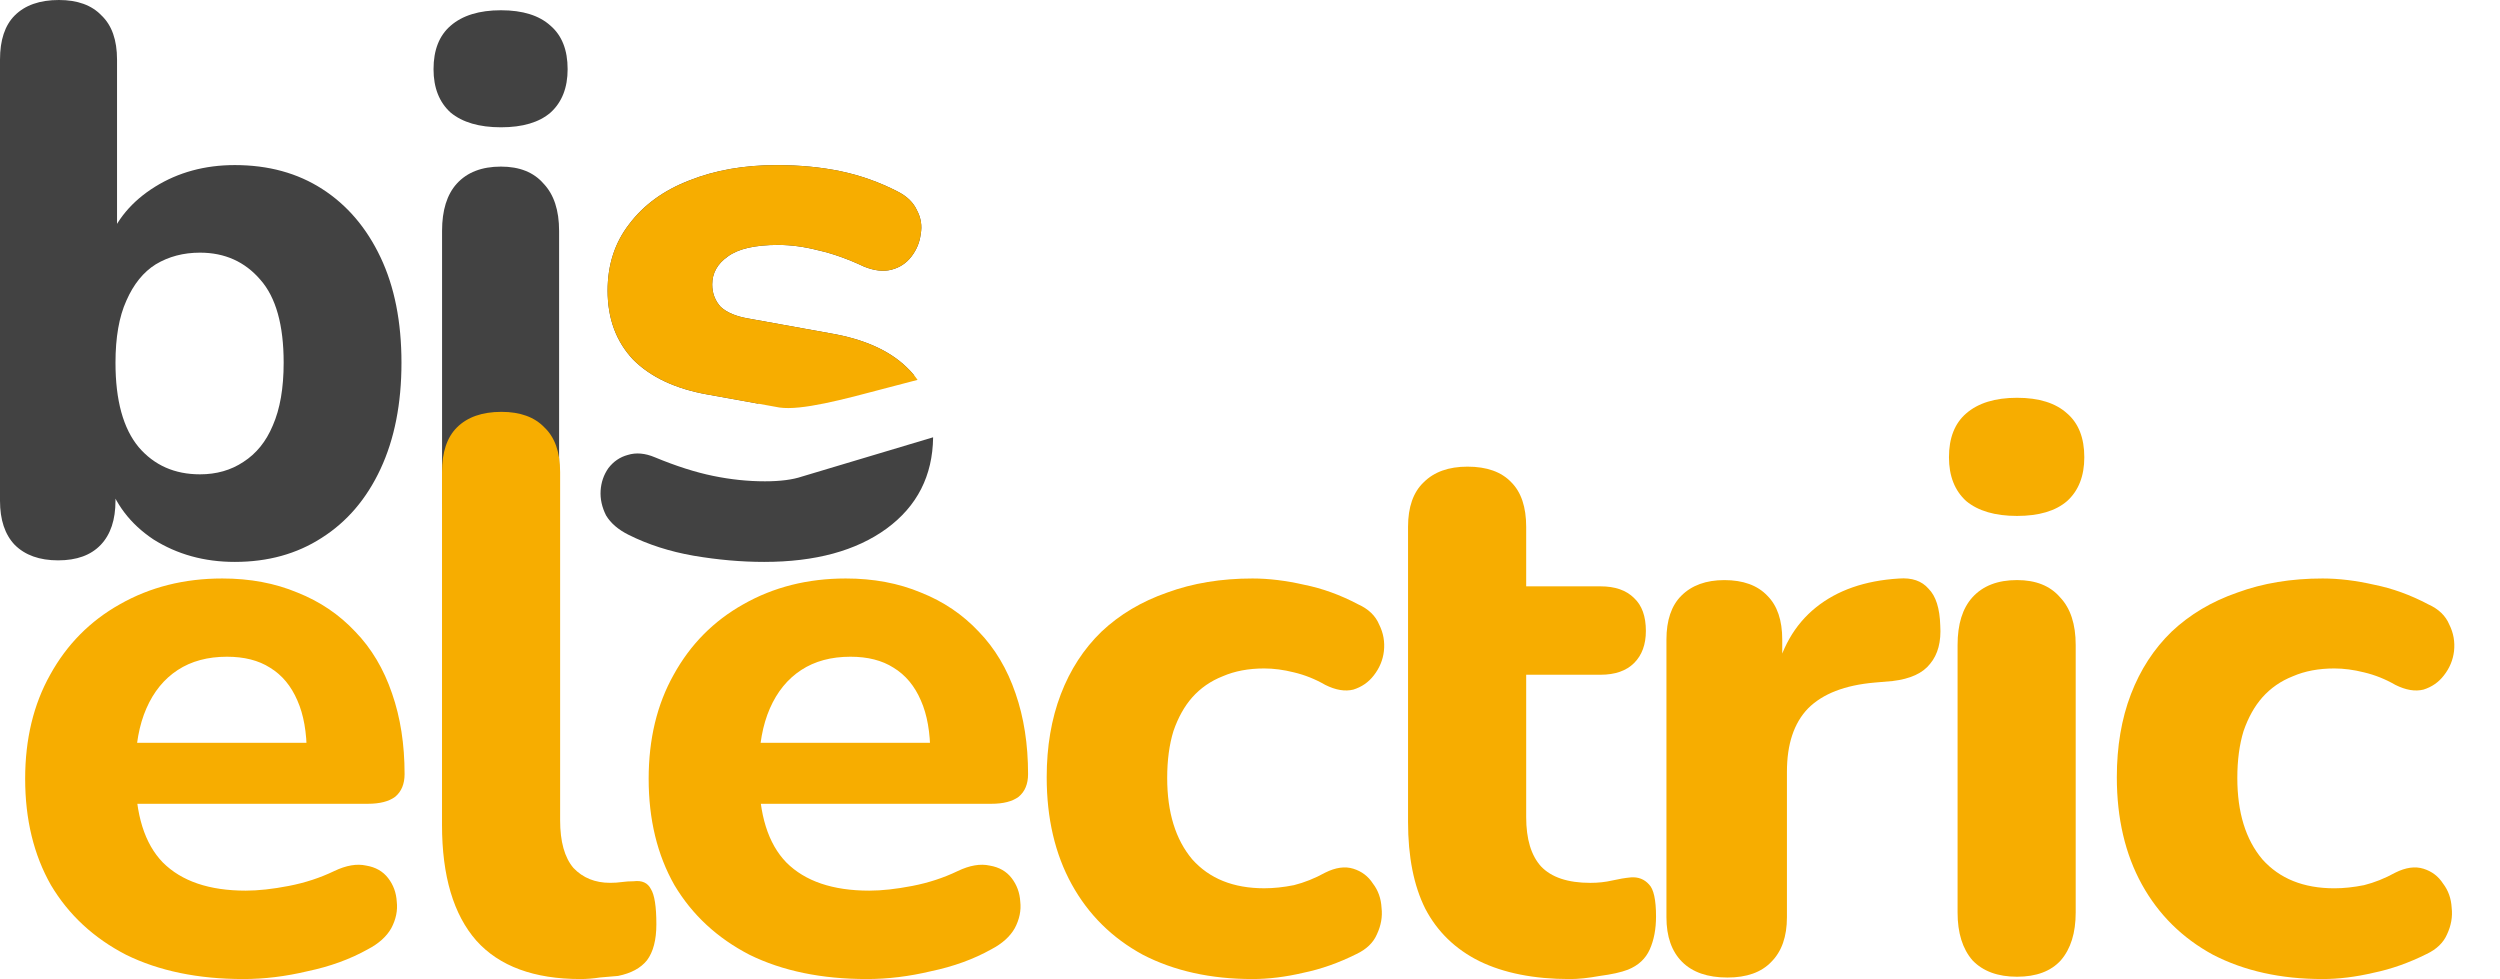
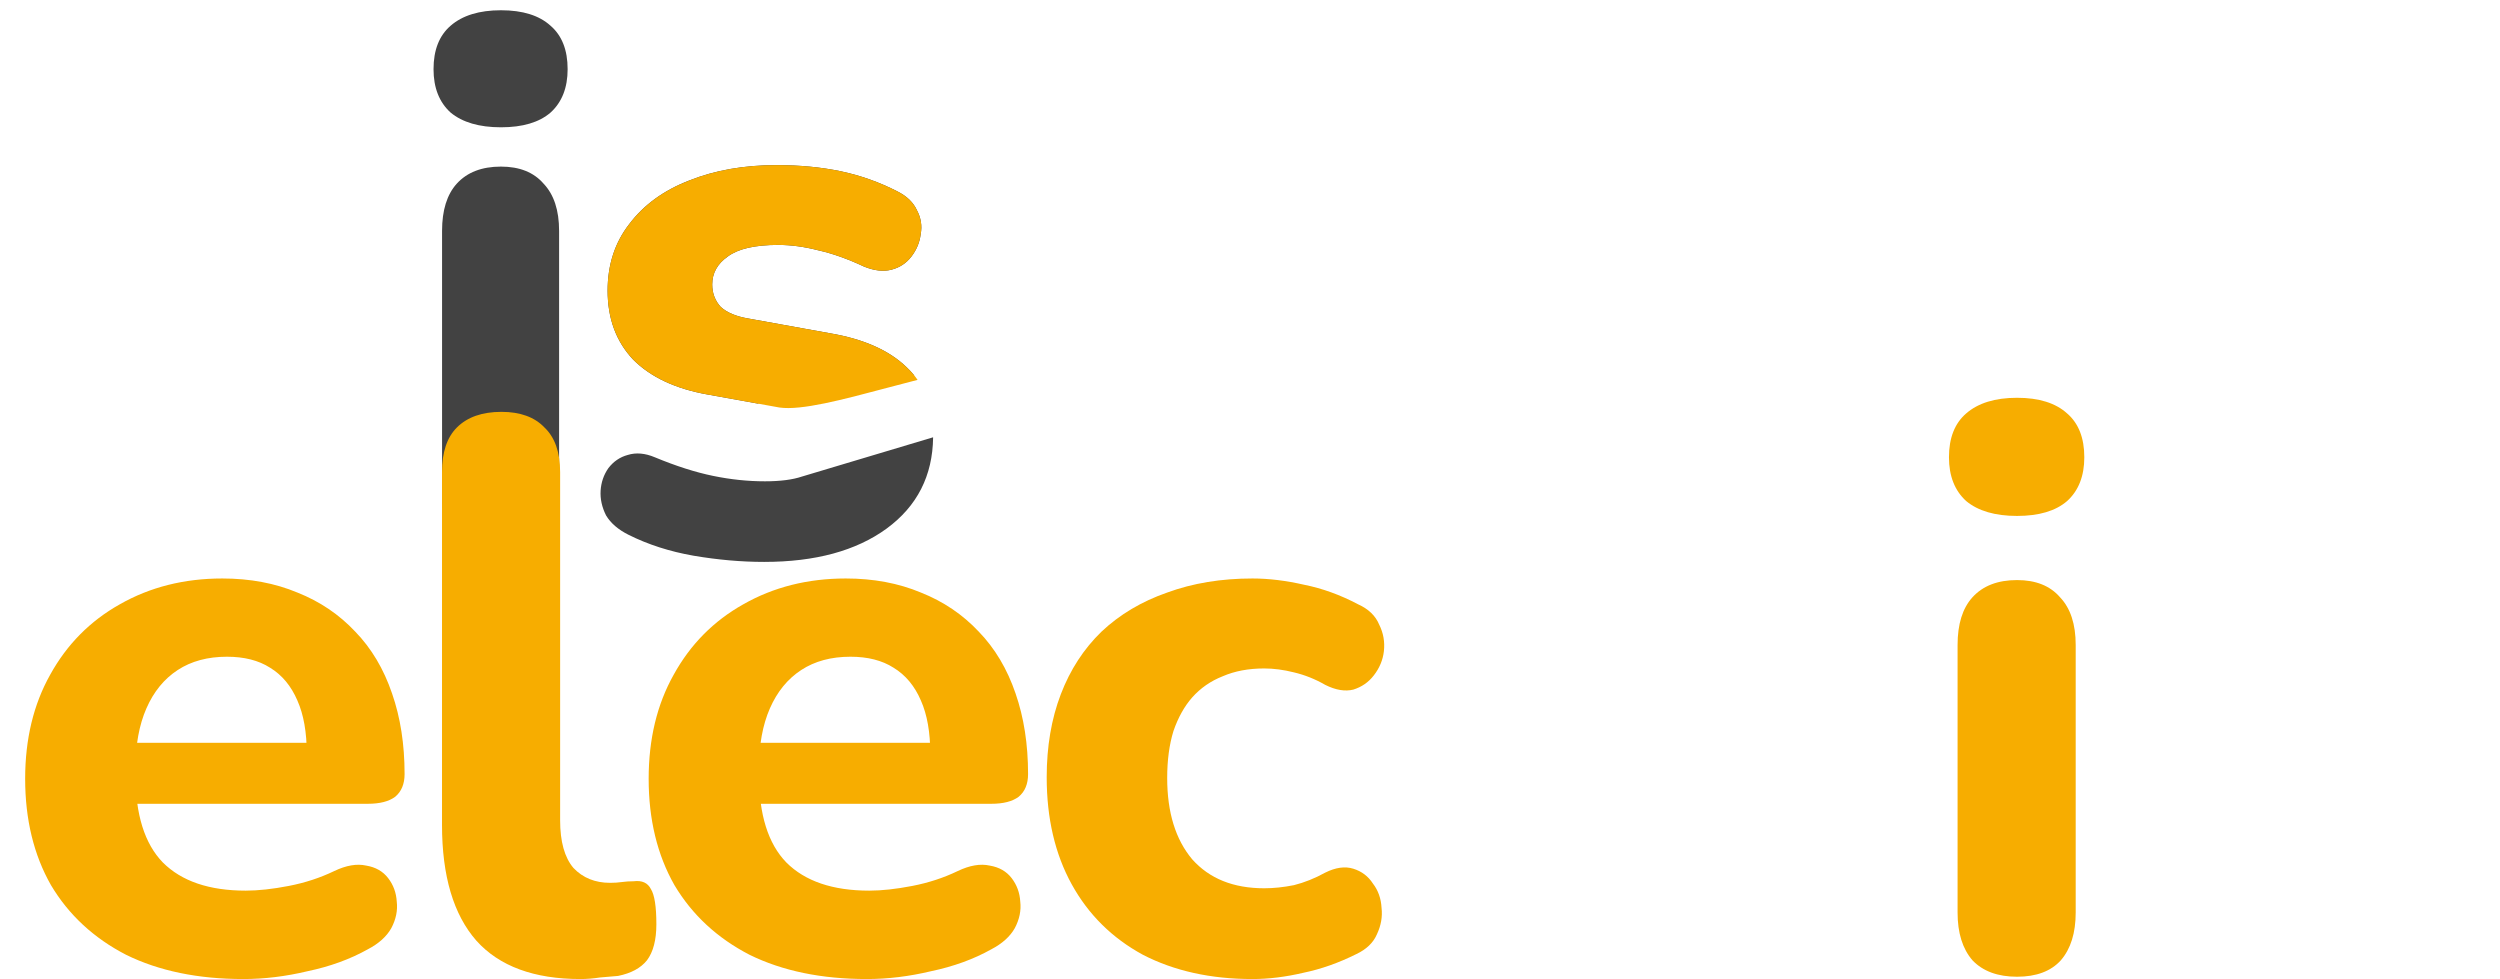
<svg xmlns="http://www.w3.org/2000/svg" width="97" height="38" viewBox="0 0 97 38" fill="none">
  <path fill-rule="evenodd" clip-rule="evenodd" d="M26.913 21.562C27.855 21.722 28.767 21.802 29.649 21.802C31.634 21.802 33.218 21.371 34.401 20.509C35.586 19.64 36.187 18.459 36.205 16.967L31.12 18.489C30.754 18.613 30.274 18.675 29.679 18.675C29.018 18.675 28.346 18.605 27.665 18.464C26.983 18.324 26.231 18.084 25.409 17.743C25.028 17.582 24.677 17.552 24.357 17.652C24.056 17.733 23.805 17.903 23.605 18.164C23.424 18.424 23.324 18.715 23.304 19.036C23.284 19.357 23.354 19.677 23.515 19.998C23.695 20.299 23.986 20.549 24.387 20.75C25.148 21.131 25.991 21.401 26.913 21.562ZM29.436 15.665L27.454 15.307C26.211 15.086 25.249 14.635 24.567 13.954C23.906 13.252 23.575 12.36 23.575 11.277C23.575 10.275 23.855 9.413 24.417 8.691C24.978 7.949 25.75 7.388 26.732 7.007C27.735 6.606 28.867 6.406 30.13 6.406C31.033 6.406 31.865 6.486 32.626 6.646C33.388 6.807 34.12 7.067 34.822 7.428C35.182 7.608 35.433 7.849 35.573 8.15C35.734 8.45 35.784 8.761 35.724 9.082C35.684 9.403 35.563 9.693 35.363 9.954C35.163 10.215 34.902 10.385 34.581 10.465C34.28 10.546 33.929 10.505 33.529 10.345C32.887 10.044 32.296 9.834 31.754 9.714C31.213 9.573 30.692 9.503 30.191 9.503C29.288 9.503 28.637 9.653 28.236 9.954C27.835 10.235 27.634 10.596 27.634 11.037C27.634 11.377 27.745 11.668 27.965 11.909C28.206 12.129 28.567 12.28 29.048 12.36L32.205 12.931C33.508 13.152 34.501 13.593 35.182 14.254C35.288 14.354 35.386 14.459 35.475 14.57H28.798L29.436 15.665Z" fill="#424242" />
  <path fill-rule="evenodd" clip-rule="evenodd" d="M34.399 15.054C32.682 15.511 31.094 15.933 30.245 15.812C30.243 15.811 30.24 15.811 30.238 15.811L27.454 15.307C26.212 15.086 25.249 14.635 24.568 13.954C23.906 13.252 23.575 12.36 23.575 11.277C23.575 10.275 23.856 9.413 24.417 8.691C24.979 7.949 25.75 7.388 26.733 7.007C27.735 6.606 28.868 6.406 30.131 6.406C31.033 6.406 31.865 6.486 32.627 6.646C33.389 6.807 34.12 7.067 34.822 7.428C35.183 7.608 35.434 7.849 35.574 8.15C35.734 8.45 35.784 8.761 35.724 9.082C35.684 9.403 35.564 9.693 35.363 9.954C35.163 10.215 34.902 10.385 34.581 10.465C34.281 10.546 33.93 10.505 33.529 10.345C32.887 10.044 32.296 9.834 31.755 9.714C31.213 9.573 30.692 9.503 30.191 9.503C29.289 9.503 28.637 9.653 28.236 9.954C27.835 10.235 27.635 10.596 27.635 11.037C27.635 11.377 27.745 11.668 27.966 11.909C28.206 12.129 28.567 12.28 29.048 12.36L32.206 12.931C33.509 13.152 34.501 13.593 35.183 14.254C35.341 14.403 35.48 14.564 35.602 14.739C35.199 14.841 34.796 14.949 34.399 15.054Z" fill="#F7AD00" />
  <path d="M19.437 21.711C18.695 21.711 18.124 21.5 17.723 21.079C17.342 20.638 17.152 20.027 17.152 19.245V8.96C17.152 8.158 17.342 7.547 17.723 7.126C18.124 6.685 18.695 6.464 19.437 6.464C20.159 6.464 20.71 6.685 21.091 7.126C21.492 7.547 21.693 8.158 21.693 8.96V19.245C21.693 20.027 21.502 20.638 21.121 21.079C20.74 21.5 20.179 21.711 19.437 21.711Z" fill="#424242" />
-   <path d="M9.112 21.802C7.929 21.802 6.876 21.511 5.954 20.93C5.052 20.329 4.451 19.537 4.15 18.554L4.481 17.562V19.426C4.481 20.168 4.29 20.74 3.909 21.14C3.528 21.541 2.977 21.742 2.255 21.742C1.534 21.742 0.972 21.541 0.571 21.14C0.19 20.74 0 20.168 0 19.426V2.316C0 1.554 0.19 0.982 0.571 0.601C0.972 0.2 1.544 0 2.285 0C3.007 0 3.558 0.2 3.939 0.601C4.34 0.982 4.541 1.554 4.541 2.316V9.443H4.18C4.501 8.54 5.112 7.809 6.014 7.247C6.917 6.686 7.949 6.405 9.112 6.405C10.415 6.405 11.548 6.716 12.51 7.338C13.472 7.959 14.224 8.841 14.765 9.984C15.307 11.127 15.577 12.49 15.577 14.074C15.577 15.657 15.307 17.031 14.765 18.194C14.224 19.356 13.462 20.248 12.48 20.87C11.518 21.491 10.395 21.802 9.112 21.802ZM7.759 18.404C8.4 18.404 8.961 18.244 9.443 17.923C9.944 17.602 10.325 17.131 10.585 16.509C10.866 15.868 11.006 15.056 11.006 14.074C11.006 12.61 10.706 11.538 10.104 10.856C9.503 10.154 8.721 9.803 7.759 9.803C7.117 9.803 6.546 9.954 6.044 10.255C5.563 10.555 5.182 11.026 4.902 11.668C4.621 12.289 4.481 13.091 4.481 14.074C4.481 15.537 4.781 16.63 5.383 17.352C5.984 18.053 6.776 18.404 7.759 18.404Z" fill="#424242" />
  <path d="M17.483 4.367C17.944 4.748 18.596 4.939 19.438 4.939C20.28 4.939 20.921 4.748 21.362 4.367C21.803 3.966 22.024 3.405 22.024 2.683C22.024 1.941 21.803 1.38 21.362 0.999C20.921 0.598 20.28 0.398 19.438 0.398C18.596 0.398 17.944 0.598 17.483 0.999C17.042 1.38 16.821 1.941 16.821 2.683C16.821 3.405 17.042 3.966 17.483 4.367Z" fill="#424242" />
-   <path d="M90.116 37.987C88.497 37.987 87.081 37.673 85.867 37.046C84.673 36.398 83.752 35.487 83.104 34.314C82.457 33.14 82.133 31.754 82.133 30.155C82.133 28.961 82.315 27.889 82.679 26.938C83.044 25.986 83.57 25.177 84.258 24.509C84.966 23.841 85.816 23.336 86.808 22.992C87.799 22.627 88.902 22.445 90.116 22.445C90.744 22.445 91.411 22.526 92.12 22.688C92.828 22.83 93.526 23.083 94.214 23.447C94.619 23.629 94.892 23.892 95.034 24.236C95.196 24.56 95.256 24.904 95.216 25.268C95.175 25.612 95.044 25.926 94.821 26.209C94.619 26.472 94.356 26.654 94.032 26.756C93.708 26.837 93.344 26.776 92.939 26.573C92.555 26.351 92.15 26.189 91.725 26.088C91.32 25.986 90.936 25.936 90.572 25.936C89.965 25.936 89.428 26.037 88.963 26.239C88.497 26.422 88.103 26.695 87.779 27.059C87.475 27.403 87.233 27.838 87.05 28.364C86.889 28.89 86.808 29.497 86.808 30.186C86.808 31.521 87.131 32.574 87.779 33.342C88.447 34.091 89.378 34.466 90.572 34.466C90.936 34.466 91.32 34.425 91.725 34.344C92.13 34.243 92.534 34.081 92.939 33.858C93.344 33.656 93.708 33.605 94.032 33.707C94.356 33.808 94.609 34 94.791 34.283C94.993 34.547 95.105 34.86 95.125 35.224C95.165 35.568 95.105 35.913 94.943 36.257C94.801 36.58 94.538 36.833 94.153 37.015C93.465 37.359 92.777 37.602 92.089 37.744C91.401 37.906 90.744 37.987 90.116 37.987Z" fill="#F7AD00" />
  <path d="M78.261 37.897C77.512 37.897 76.936 37.684 76.531 37.259C76.146 36.814 75.954 36.197 75.954 35.407V25.026C75.954 24.217 76.146 23.6 76.531 23.175C76.936 22.729 77.512 22.507 78.261 22.507C78.99 22.507 79.546 22.729 79.93 23.175C80.335 23.6 80.537 24.217 80.537 25.026V35.407C80.537 36.197 80.345 36.814 79.961 37.259C79.576 37.684 79.01 37.897 78.261 37.897ZM78.261 20.018C77.411 20.018 76.753 19.826 76.288 19.441C75.843 19.036 75.62 18.47 75.62 17.741C75.62 16.992 75.843 16.426 76.288 16.041C76.753 15.637 77.411 15.434 78.261 15.434C79.111 15.434 79.758 15.637 80.204 16.041C80.649 16.426 80.871 16.992 80.871 17.741C80.871 18.47 80.649 19.036 80.204 19.441C79.758 19.826 79.111 20.018 78.261 20.018Z" fill="#F7AD00" />
-   <path d="M67.026 37.928C66.257 37.928 65.67 37.725 65.266 37.321C64.861 36.916 64.658 36.339 64.658 35.59V24.815C64.658 24.066 64.851 23.499 65.235 23.115C65.64 22.71 66.196 22.508 66.905 22.508C67.633 22.508 68.19 22.71 68.574 23.115C68.959 23.499 69.151 24.066 69.151 24.815V26.393H68.847C69.09 25.179 69.626 24.238 70.456 23.57C71.286 22.902 72.358 22.528 73.674 22.447C74.18 22.407 74.564 22.538 74.827 22.842C75.111 23.125 75.262 23.601 75.282 24.268C75.323 24.896 75.192 25.391 74.888 25.756C74.605 26.12 74.119 26.343 73.431 26.424L72.733 26.484C71.579 26.585 70.719 26.919 70.153 27.486C69.606 28.052 69.333 28.872 69.333 29.945V35.59C69.333 36.339 69.131 36.916 68.726 37.321C68.341 37.725 67.775 37.928 67.026 37.928Z" fill="#F7AD00" />
-   <path d="M60.916 37.988C59.519 37.988 58.345 37.755 57.394 37.29C56.464 36.825 55.765 36.147 55.3 35.256C54.855 34.366 54.632 33.243 54.632 31.887V26.18L54.632 25.576C54.632 25.351 54.632 25.208 54.632 24.945C54.632 24.653 54.632 24.743 54.632 24.457C54.632 23.891 54.632 24.285 54.632 23.88C54.632 23.474 54.632 23.632 54.632 23.324V22.75V20.443C54.632 19.674 54.834 19.098 55.239 18.713C55.644 18.308 56.211 18.106 56.939 18.106C57.688 18.106 58.254 18.308 58.639 18.713C59.023 19.098 59.216 19.674 59.216 20.443V22.75H62.099C62.666 22.75 63.101 22.902 63.404 23.206C63.708 23.489 63.86 23.914 63.86 24.48C63.86 25.006 63.708 25.421 63.404 25.725C63.101 26.028 62.666 26.18 62.099 26.18H59.216V31.705C59.216 32.555 59.408 33.192 59.792 33.617C60.197 34.042 60.834 34.255 61.705 34.255C62.008 34.255 62.291 34.224 62.555 34.163C62.818 34.103 63.06 34.062 63.283 34.042C63.566 34.022 63.799 34.113 63.981 34.315C64.163 34.497 64.254 34.912 64.254 35.56C64.254 36.045 64.174 36.47 64.012 36.835C63.85 37.199 63.566 37.462 63.162 37.624C62.899 37.725 62.534 37.806 62.069 37.867C61.624 37.948 61.239 37.988 60.916 37.988Z" fill="#F7AD00" />
  <path d="M48.596 37.987C46.977 37.987 45.56 37.673 44.346 37.046C43.152 36.398 42.231 35.487 41.584 34.314C40.936 33.14 40.612 31.754 40.612 30.155C40.612 28.961 40.795 27.889 41.159 26.938C41.523 25.986 42.049 25.177 42.737 24.509C43.446 23.841 44.296 23.336 45.287 22.991C46.279 22.627 47.382 22.445 48.596 22.445C49.223 22.445 49.891 22.526 50.599 22.688C51.307 22.83 52.006 23.083 52.694 23.447C53.098 23.629 53.371 23.892 53.513 24.236C53.675 24.56 53.736 24.904 53.695 25.268C53.655 25.612 53.523 25.926 53.301 26.209C53.098 26.472 52.835 26.654 52.511 26.756C52.188 26.836 51.824 26.776 51.419 26.573C51.034 26.351 50.63 26.189 50.205 26.088C49.8 25.986 49.415 25.936 49.051 25.936C48.444 25.936 47.908 26.037 47.442 26.239C46.977 26.422 46.582 26.695 46.258 27.059C45.955 27.403 45.712 27.838 45.53 28.364C45.368 28.89 45.287 29.497 45.287 30.186C45.287 31.521 45.611 32.573 46.258 33.342C46.926 34.091 47.857 34.465 49.051 34.465C49.415 34.465 49.8 34.425 50.205 34.344C50.609 34.243 51.014 34.081 51.419 33.858C51.824 33.656 52.188 33.605 52.511 33.707C52.835 33.808 53.088 34 53.27 34.283C53.473 34.547 53.584 34.86 53.604 35.224C53.645 35.568 53.584 35.912 53.422 36.256C53.281 36.58 53.017 36.833 52.633 37.015C51.945 37.359 51.257 37.602 50.569 37.744C49.881 37.906 49.223 37.987 48.596 37.987Z" fill="#F7AD00" />
  <path d="M33.636 37.987C31.876 37.987 30.358 37.673 29.083 37.046C27.829 36.398 26.857 35.498 26.169 34.344C25.501 33.17 25.168 31.794 25.168 30.216C25.168 28.678 25.491 27.332 26.139 26.179C26.786 25.005 27.687 24.094 28.84 23.447C30.014 22.779 31.34 22.445 32.817 22.445C33.889 22.445 34.861 22.627 35.731 22.991C36.601 23.336 37.35 23.841 37.977 24.509C38.604 25.157 39.08 25.956 39.404 26.907C39.727 27.838 39.889 28.88 39.889 30.034C39.889 30.418 39.768 30.712 39.525 30.914C39.282 31.096 38.928 31.187 38.463 31.187H28.931V28.82H36.581L36.095 29.245C36.095 28.415 35.974 27.727 35.731 27.18C35.488 26.614 35.134 26.189 34.668 25.906C34.223 25.622 33.667 25.481 32.999 25.481C32.25 25.481 31.613 25.653 31.087 25.997C30.561 26.341 30.156 26.836 29.872 27.484C29.589 28.132 29.448 28.911 29.448 29.821V30.064C29.448 31.602 29.802 32.735 30.51 33.464C31.238 34.192 32.311 34.557 33.727 34.557C34.213 34.557 34.77 34.496 35.397 34.374C36.024 34.253 36.611 34.061 37.157 33.798C37.623 33.575 38.038 33.504 38.402 33.585C38.766 33.646 39.05 33.808 39.252 34.071C39.454 34.334 39.566 34.638 39.586 34.982C39.626 35.326 39.556 35.67 39.373 36.014C39.191 36.337 38.888 36.611 38.463 36.833C37.775 37.218 36.996 37.501 36.125 37.683C35.276 37.886 34.446 37.987 33.636 37.987Z" fill="#F7AD00" />
  <path d="M22.523 37.987C20.722 37.987 19.376 37.491 18.485 36.5C17.595 35.488 17.15 33.99 17.15 32.007V18.317C17.15 17.548 17.342 16.972 17.727 16.587C18.131 16.183 18.708 15.98 19.457 15.98C20.185 15.98 20.742 16.183 21.126 16.587C21.531 16.972 21.733 17.548 21.733 18.317V31.825C21.733 32.655 21.905 33.272 22.25 33.677C22.614 34.061 23.089 34.254 23.676 34.254C23.838 34.254 23.99 34.243 24.131 34.223C24.273 34.203 24.425 34.193 24.587 34.193C24.91 34.152 25.133 34.254 25.255 34.496C25.396 34.719 25.467 35.174 25.467 35.862C25.467 36.469 25.346 36.935 25.103 37.259C24.86 37.562 24.486 37.764 23.98 37.866C23.777 37.886 23.545 37.906 23.282 37.926C23.018 37.967 22.765 37.987 22.523 37.987Z" fill="#F7AD00" />
  <path d="M9.445 37.987C7.684 37.987 6.166 37.673 4.892 37.046C3.637 36.398 2.666 35.498 1.978 34.344C1.31 33.17 0.976 31.794 0.976 30.216C0.976 28.678 1.3 27.332 1.947 26.179C2.595 25.005 3.495 24.094 4.649 23.447C5.822 22.779 7.148 22.445 8.625 22.445C9.698 22.445 10.669 22.627 11.539 22.991C12.409 23.336 13.158 23.841 13.785 24.509C14.413 25.157 14.888 25.956 15.212 26.907C15.536 27.838 15.698 28.88 15.698 30.034C15.698 30.418 15.576 30.712 15.334 30.914C15.091 31.096 14.736 31.187 14.271 31.187H5.256L4.892 28.82H12.389L11.903 29.245C11.903 28.415 11.782 27.727 11.539 27.18C11.296 26.614 10.942 26.189 10.477 25.906C10.032 25.622 9.475 25.481 8.807 25.481C8.059 25.481 7.421 25.653 6.895 25.997C6.369 26.341 5.964 26.836 5.681 27.484C5.397 28.132 5.256 28.911 5.256 29.821V30.064C5.256 31.602 5.61 32.735 6.318 33.464C7.047 34.192 8.119 34.557 9.536 34.557C10.021 34.557 10.578 34.496 11.205 34.374C11.833 34.253 12.419 34.061 12.966 33.798C13.431 33.575 13.846 33.504 14.21 33.585C14.575 33.646 14.858 33.808 15.06 34.071C15.263 34.334 15.374 34.638 15.394 34.982C15.435 35.326 15.364 35.67 15.182 36.014C15 36.337 14.696 36.611 14.271 36.833C13.583 37.218 12.804 37.501 11.934 37.683C11.084 37.886 10.254 37.987 9.445 37.987Z" fill="#F7AD00" />
</svg>